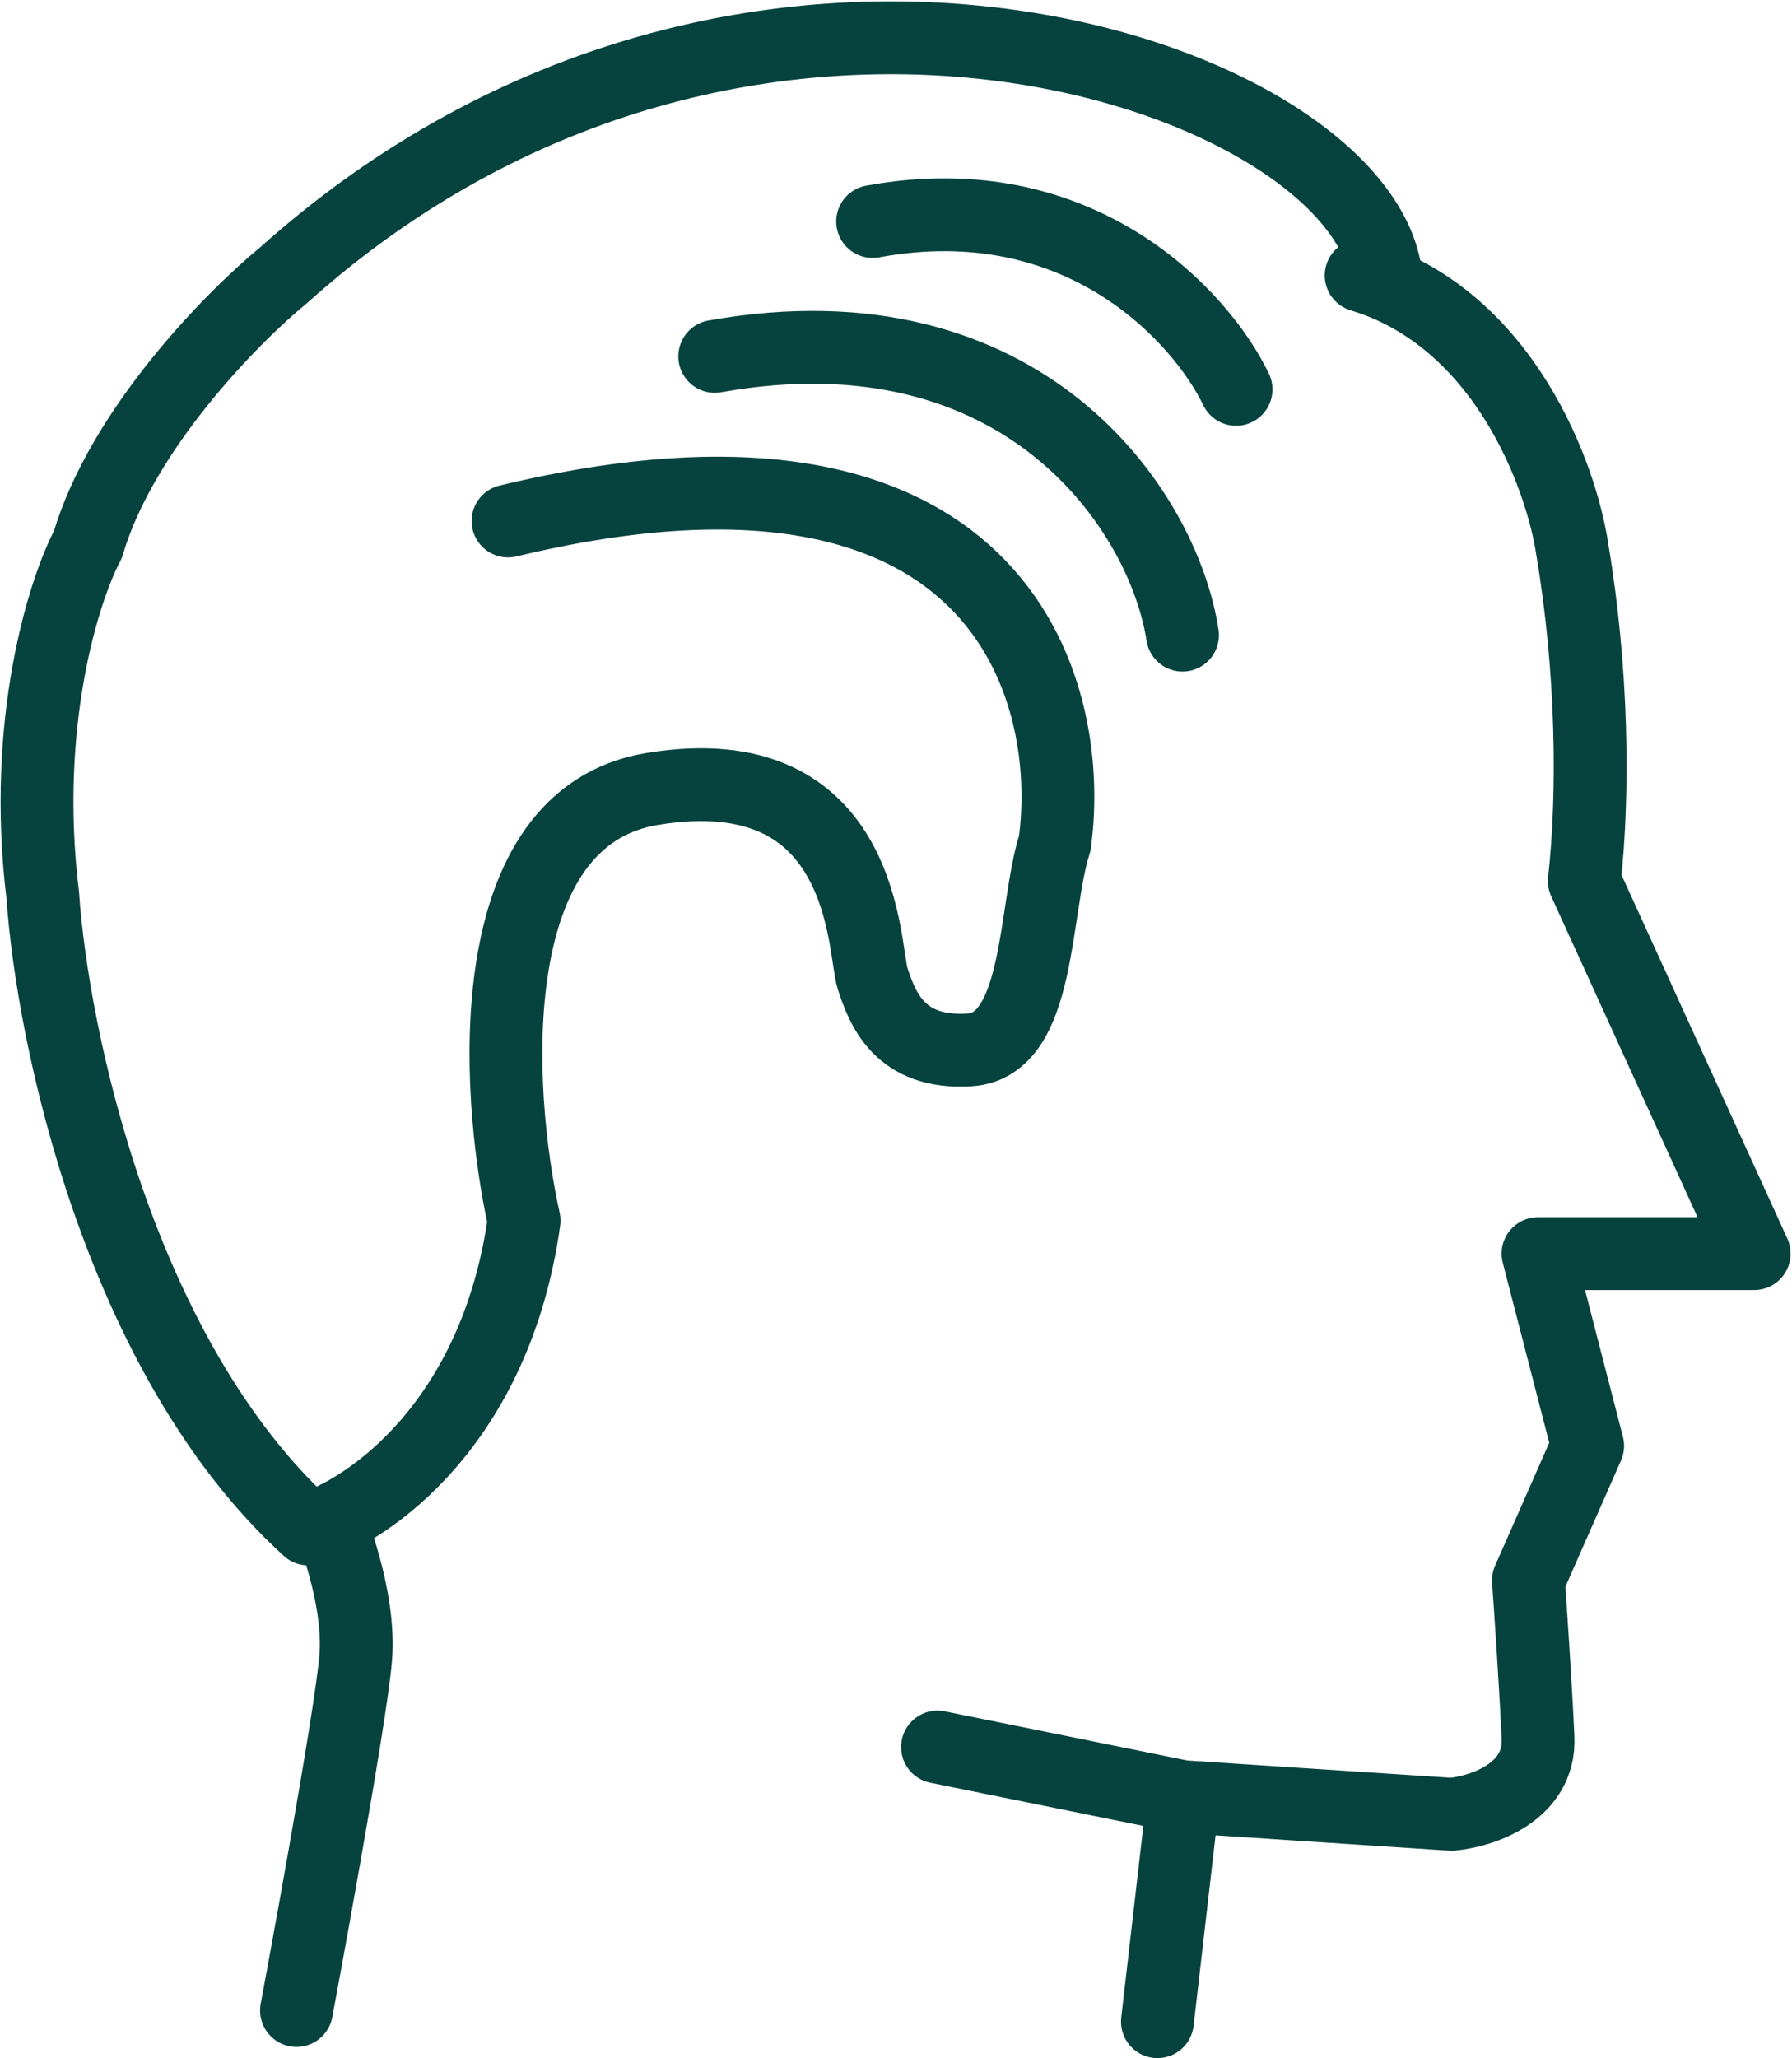
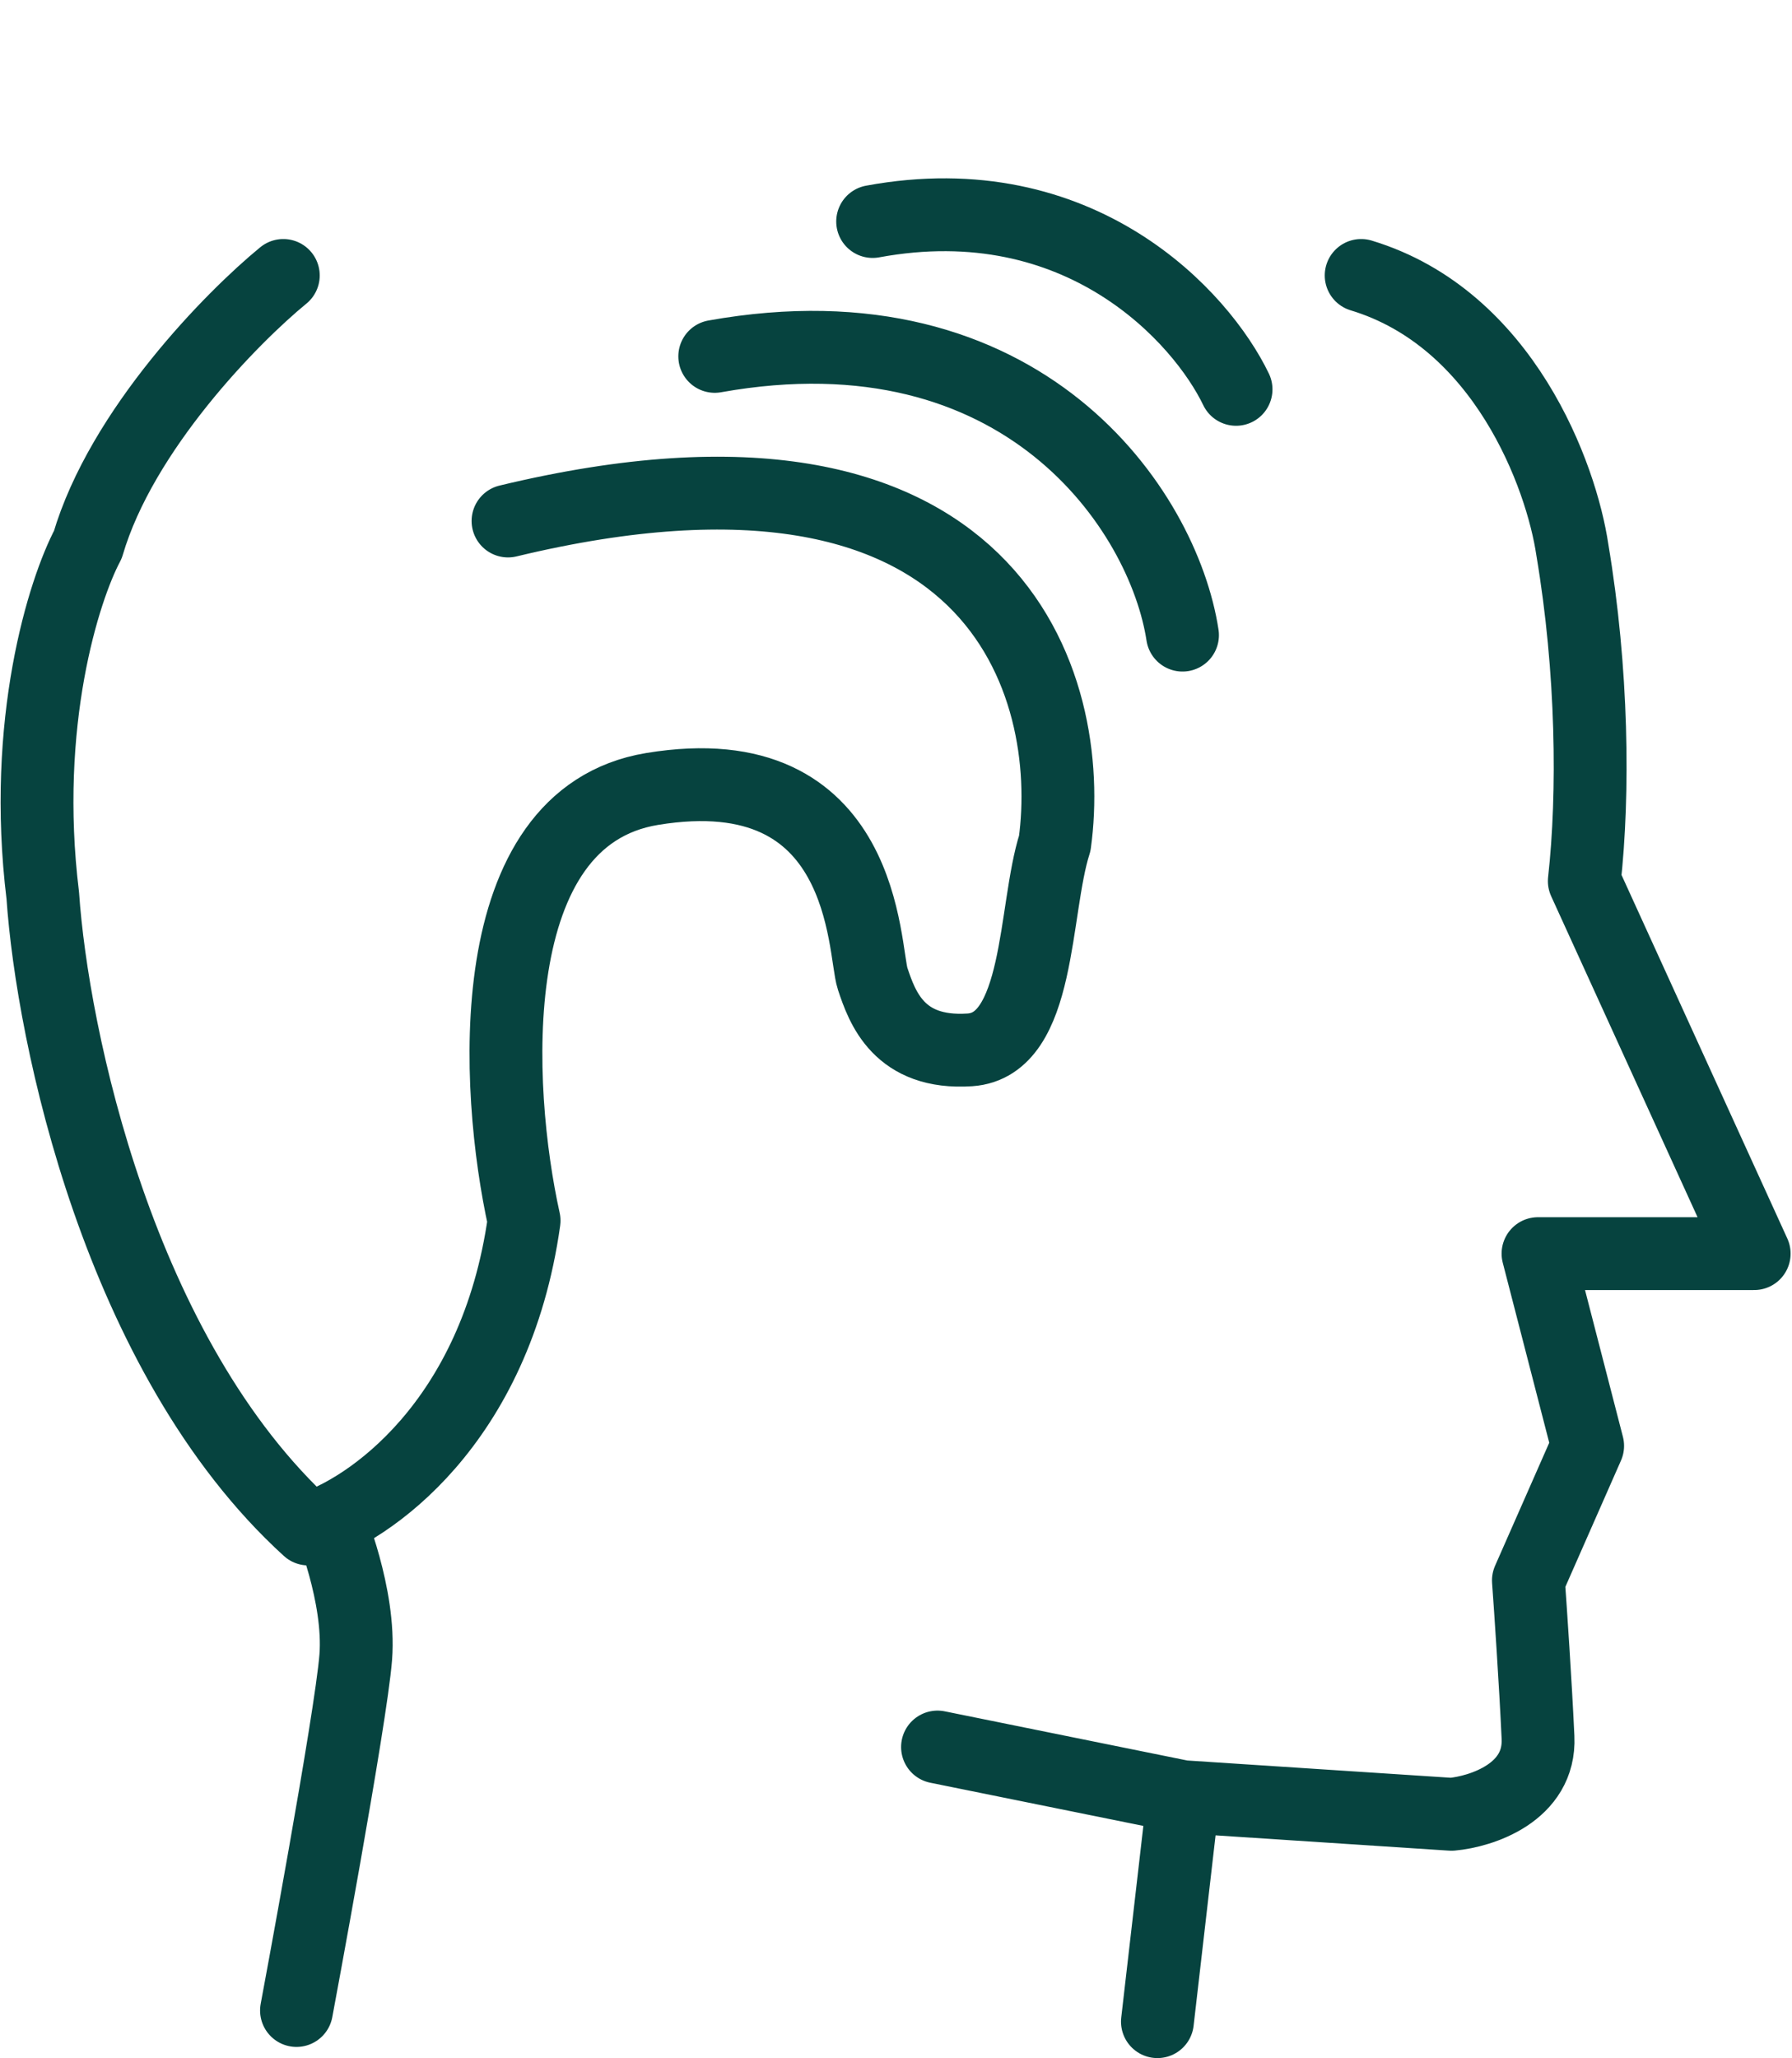
<svg xmlns="http://www.w3.org/2000/svg" width="689" height="791" viewBox="0 0 689 791" fill="none">
-   <path d="M113.996 772.712C113.996 772.712 134.963 660.584 136.786 636.882C138.609 613.18 126.588 584.565 126.588 584.565M360.46 671.453L454.661 690.539L558.097 697.312C569.59 696.285 592.33 688.938 591.345 667.758C590.36 646.578 588.472 618.708 587.651 607.42L610.431 555.702L591.345 481.819H674.463L609.142 338.641C612.892 304.9 612.336 257.586 604.544 211.29C600.374 183.061 578.297 122.457 523.348 105.869M454.661 693.43L445.012 777.007M195.325 200.238C383.321 155.011 413.806 263.967 405.548 324.098C397.344 349.623 400.243 401.685 372.895 403.508C345.546 405.332 339.165 387.099 335.519 376.16C331.872 365.221 333.695 289.556 250.738 303.231C184.373 314.17 190.268 418.398 201.511 469.145C190.572 547.179 141.648 580.665 118.554 587.654C45.625 521.289 20.099 397.735 16.453 344.253C8.292 277.71 24.6 226.581 33.774 209.334C46.74 165.18 89.28 121.96 108.929 105.869C287.48 -54.25 523.348 29.374 532.843 105.869M454.661 244.102C447.333 196.105 393.385 115.776 274.808 136.972M475.246 149.643C461.962 121.996 415.42 70.39 335.519 85.135" stroke="#06433F" stroke-width="28" stroke-linecap="round" stroke-linejoin="round" />
+   <path d="M113.996 772.712C113.996 772.712 134.963 660.584 136.786 636.882C138.609 613.18 126.588 584.565 126.588 584.565M360.46 671.453L454.661 690.539L558.097 697.312C569.59 696.285 592.33 688.938 591.345 667.758C590.36 646.578 588.472 618.708 587.651 607.42L610.431 555.702L591.345 481.819H674.463L609.142 338.641C612.892 304.9 612.336 257.586 604.544 211.29C600.374 183.061 578.297 122.457 523.348 105.869M454.661 693.43L445.012 777.007M195.325 200.238C383.321 155.011 413.806 263.967 405.548 324.098C397.344 349.623 400.243 401.685 372.895 403.508C345.546 405.332 339.165 387.099 335.519 376.16C331.872 365.221 333.695 289.556 250.738 303.231C184.373 314.17 190.268 418.398 201.511 469.145C190.572 547.179 141.648 580.665 118.554 587.654C45.625 521.289 20.099 397.735 16.453 344.253C8.292 277.71 24.6 226.581 33.774 209.334C46.74 165.18 89.28 121.96 108.929 105.869M454.661 244.102C447.333 196.105 393.385 115.776 274.808 136.972M475.246 149.643C461.962 121.996 415.42 70.39 335.519 85.135" stroke="#06433F" stroke-width="28" stroke-linecap="round" stroke-linejoin="round" />
</svg>